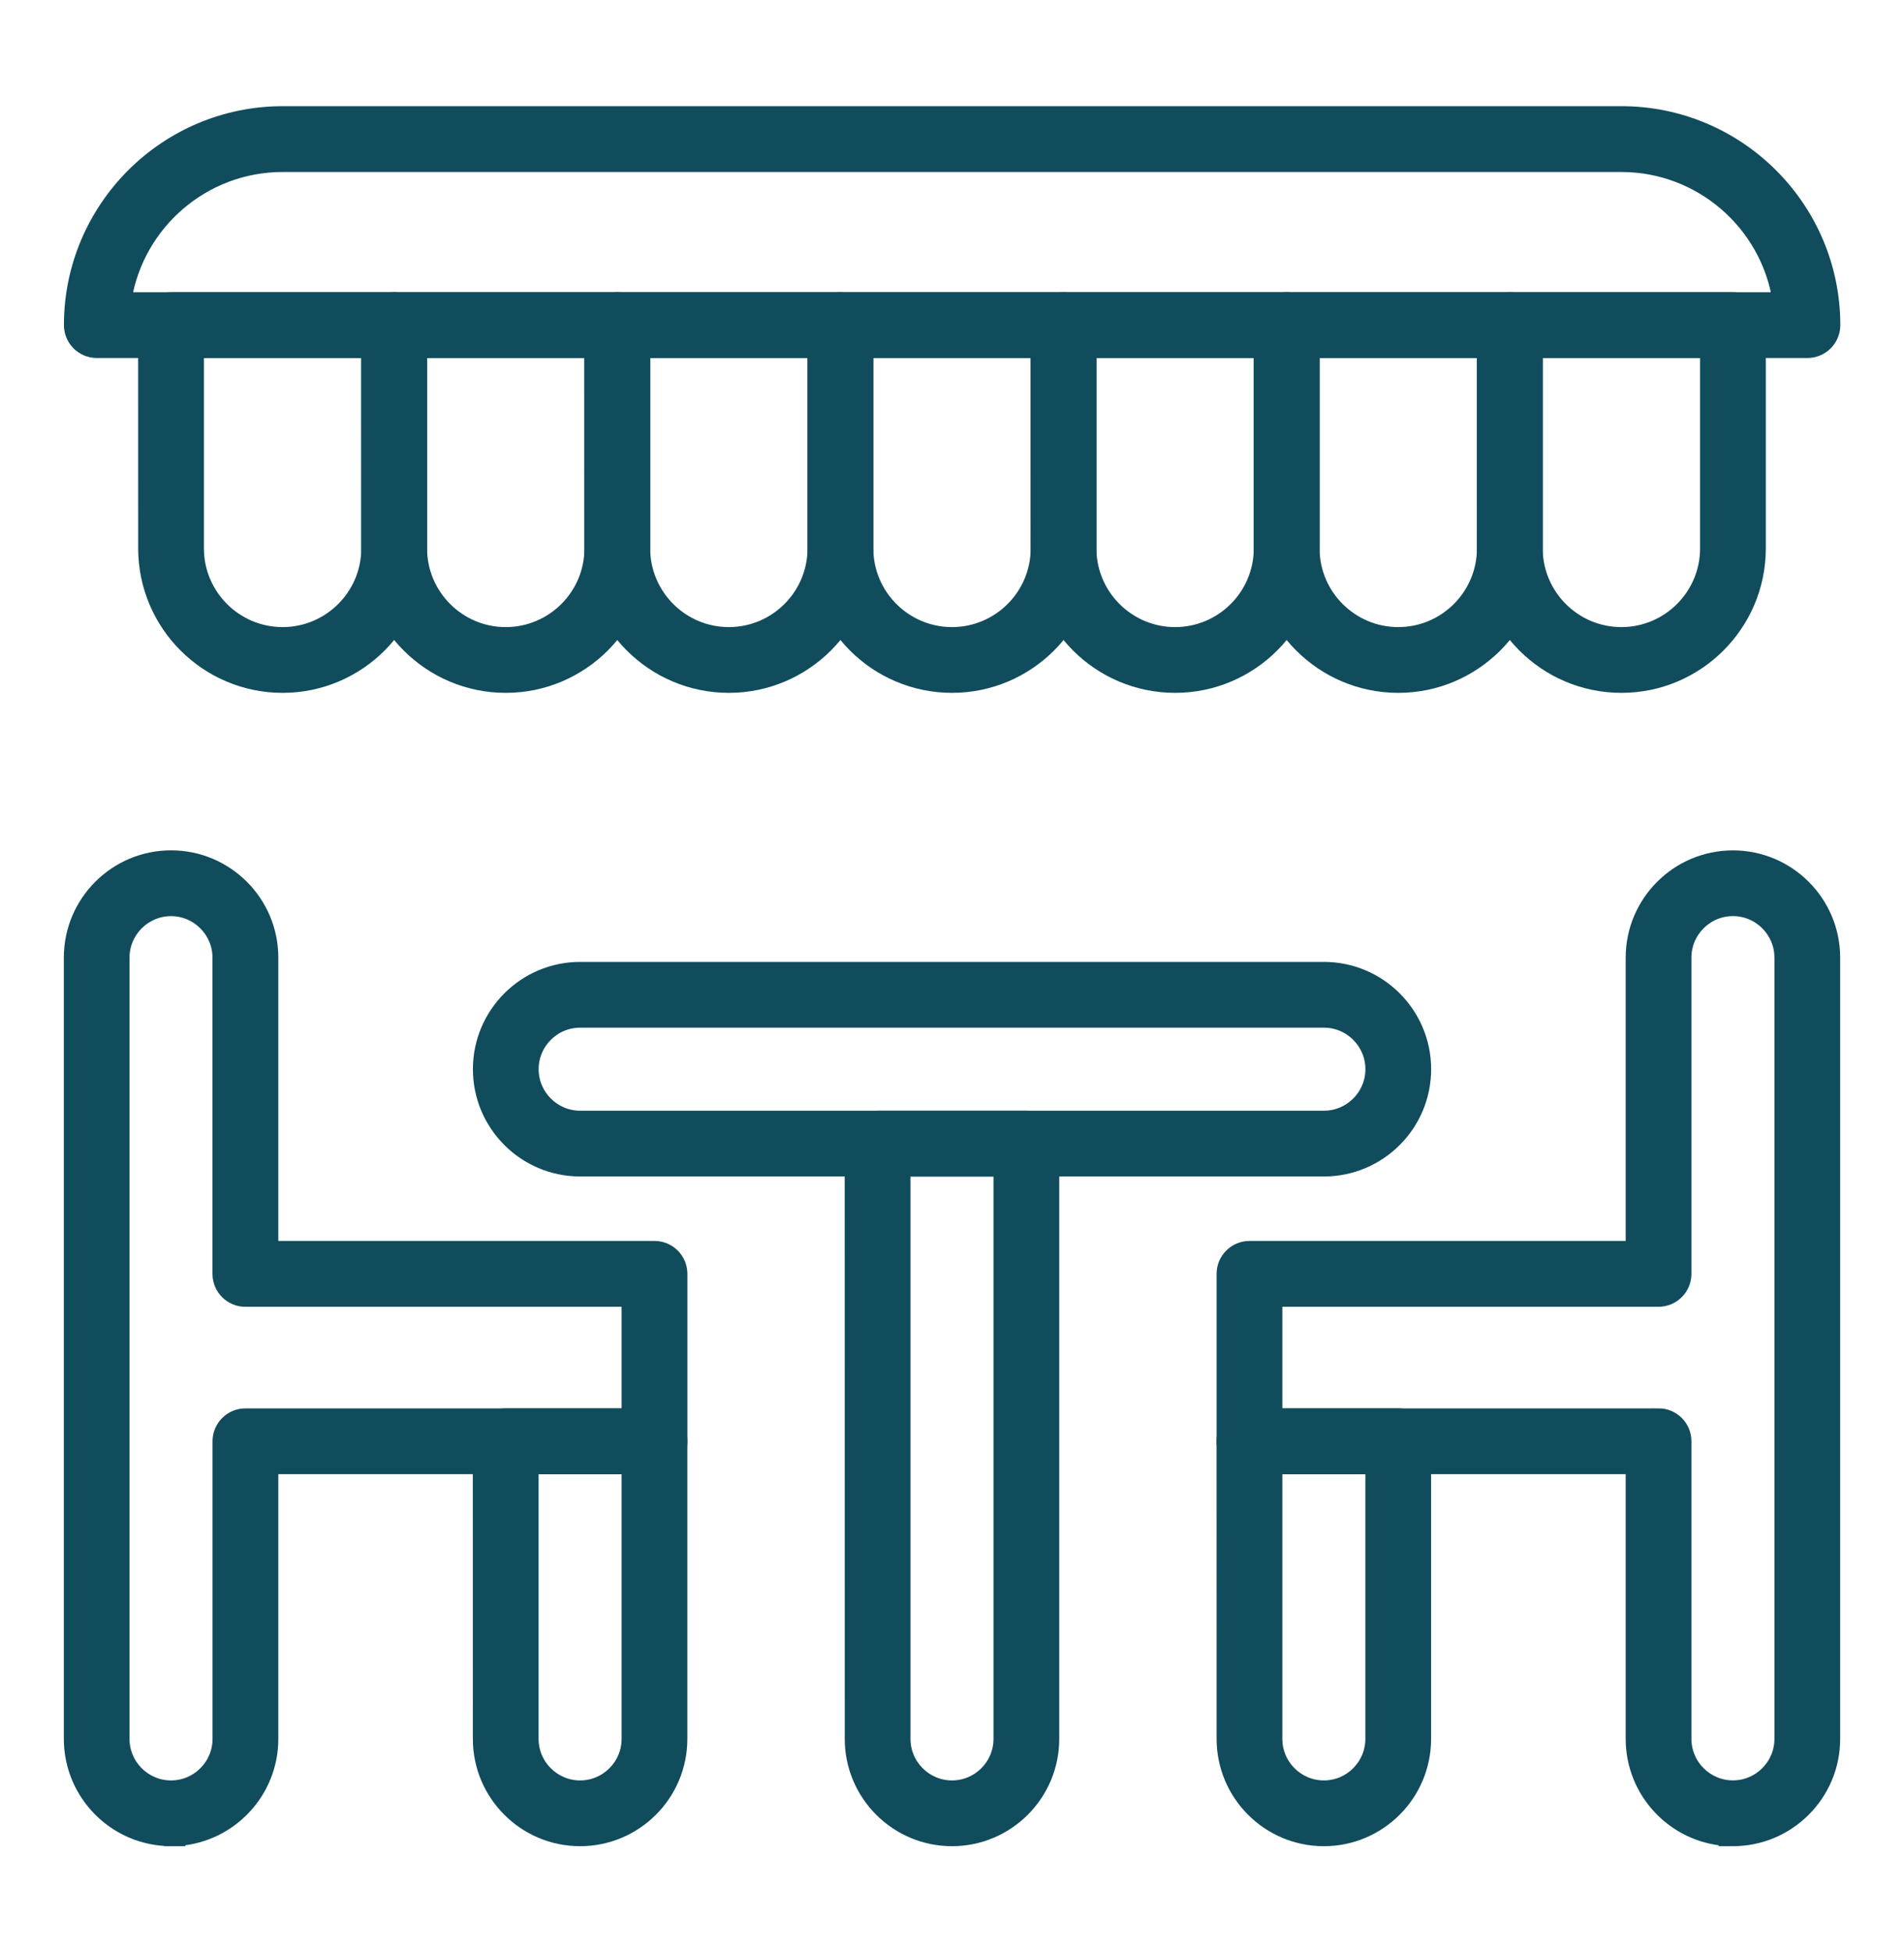
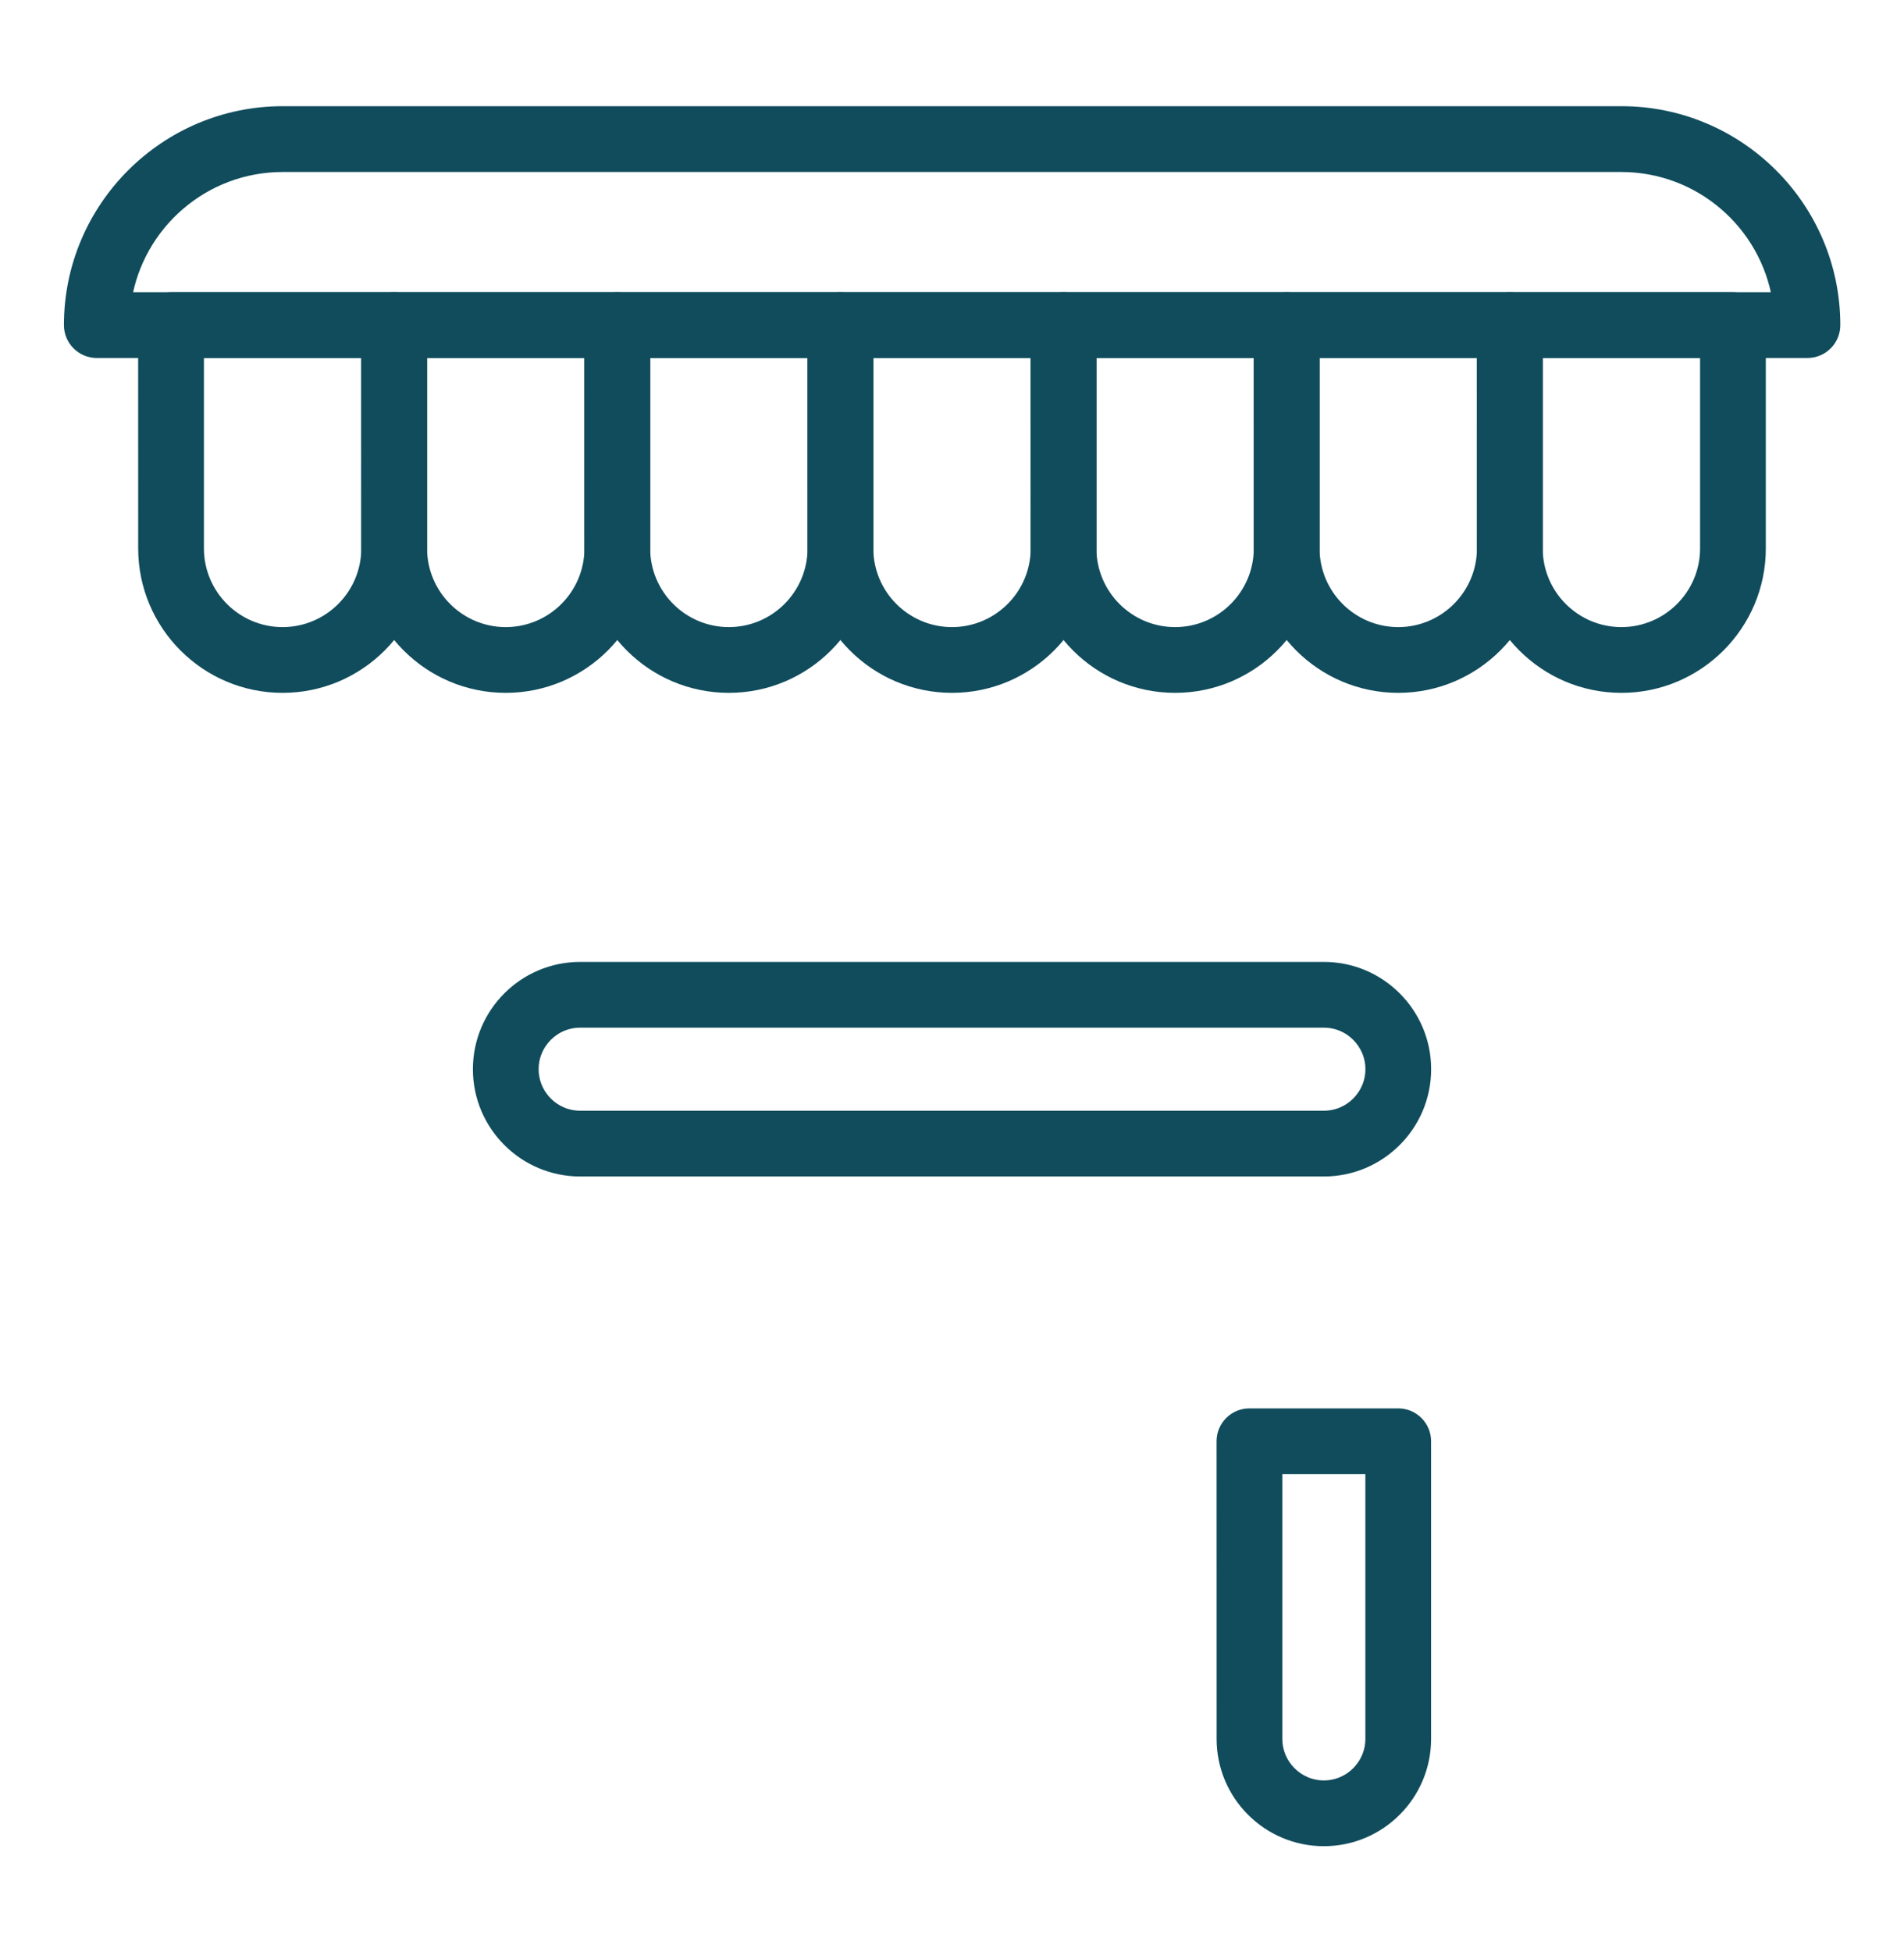
<svg xmlns="http://www.w3.org/2000/svg" fill="none" height="41" viewBox="0 0 40 41" width="40">
  <g fill="#104c5c" stroke="#104c5c" stroke-width=".3">
-     <path d="m3.594 38.62h.15v-.005c1.09-.077 1.953-.989 1.953-2.098v-5.709h8.053c.299 0 .541-.242.541-.541v-3.516c0-.299-.242-.541-.541-.541h-8.053v-6.1c0-1.16-.943-2.103-2.103-2.103s-2.103.943-2.103 2.103v16.406c0 1.16.943 2.103 2.103 2.103zm1.562-11.328h8.053v2.434h-8.053c-.299 0-.541.242-.541.541v6.25c0 .563-.459 1.022-1.022 1.022-.563 0-1.022-.459-1.022-1.022v-16.406c0-.561.454-1.017 1.013-1.022h.008c.563 0 1.022.459 1.022 1.022v6.641c0 .299.242.541.541.541z" />
-     <path d="m10.084 36.517c0 1.16.943 2.103 2.103 2.103s2.103-.943 2.103-2.103v-6.25c0-.299-.242-.541-.541-.541h-3.125c-.299 0-.541.242-.541.541zm1.081-0v-5.709h2.044v5.709c0 .563-.459 1.022-1.022 1.022-.563 0-1.022-.459-1.022-1.022z" />
-     <path d="m34.303 20.11v6.1h-8.053c-.299 0-.541.242-.541.541v3.516c0 .299.242.541.541.541h8.053v5.709c0 1.109.863 2.021 1.953 2.098v.005h.15c1.16 0 2.103-.943 2.103-2.103v-16.406c0-1.16-.943-2.103-2.103-2.103s-2.103.943-2.103 2.103zm.54 9.616h-8.053v-2.434h8.053c.299 0 .541-.242.541-.541v-6.641c0-.563.459-1.022 1.022-1.022s1.022.459 1.022 1.022v16.406c0 .563-.459 1.022-1.022 1.022-.563 0-1.022-.459-1.022-1.022v-6.25c0-.299-.242-.541-.541-.541z" />
    <path d="m25.709 36.517c0 1.16.943 2.103 2.103 2.103s2.103-.943 2.103-2.103v-6.25c0-.299-.242-.541-.541-.541h-3.125c-.299 0-.541.242-.541.541zm1.081-0v-5.709h2.044v5.709c0 .563-.459 1.022-1.022 1.022-.563 0-1.022-.459-1.022-1.022z" />
    <path d="m12.188 24.556h15.625c1.16 0 2.103-.943 2.103-2.103s-.943-2.103-2.103-2.103h-15.625c-1.16 0-2.103.943-2.103 2.103s.943 2.103 2.103 2.103zm-1.022-2.103c0-.563.459-1.022 1.022-1.022h15.625c.563 0 1.022.459 1.022 1.022s-.459 1.022-1.022 1.022h-15.625c-.563 0-1.022-.459-1.022-1.022z" />
-     <path d="m17.897 36.517c0 1.16.943 2.103 2.103 2.103s2.103-.943 2.103-2.103v-12.5c0-.299-.242-.541-.541-.541h-3.125c-.299 0-.541.242-.541.541zm1.081-0v-11.959h2.044v11.959c0 .563-.459 1.022-1.022 1.022s-1.022-.459-1.022-1.022z" />
    <path d="m3.053 11.516c0 1.591 1.294 2.884 2.884 2.884h0c1.59-0 2.884-1.294 2.884-2.884v-4.687c0-.299-.242-.541-.541-.541h-4.687c-.299 0-.541.242-.541.541zm1.081 0v-4.147h3.606v4.147c0 .994-.809 1.803-1.803 1.803s-1.803-.809-1.803-1.803z" />
    <path d="m7.741 11.516c0 1.591 1.294 2.884 2.884 2.884h0c1.59-0 2.884-1.294 2.884-2.884v-4.687c0-.299-.242-.541-.541-.541h-4.687c-.299 0-.541.242-.541.541zm1.081 0v-4.147h3.606v4.147c0 .994-.809 1.803-1.803 1.803-.994 0-1.803-.809-1.803-1.803z" />
    <path d="m12.428 11.516c0 1.591 1.294 2.884 2.884 2.884h0c1.59-0 2.884-1.294 2.884-2.884v-4.687c0-.299-.242-.541-.541-.541h-4.687c-.299 0-.541.242-.541.541zm1.081 0v-4.147h3.606v4.147c0 .994-.809 1.803-1.803 1.803s-1.803-.809-1.803-1.803z" />
    <path d="m17.116 11.516c0 1.591 1.294 2.884 2.884 2.884h0c1.59-0 2.884-1.294 2.884-2.884v-4.687c0-.299-.242-.541-.541-.541h-4.687c-.299 0-.541.242-.541.541zm1.081 0v-4.147h3.606v4.147c0 .994-.809 1.803-1.803 1.803s-1.803-.809-1.803-1.803z" />
    <path d="m21.803 11.516c0 1.591 1.294 2.884 2.884 2.884h0c1.591-0 2.884-1.294 2.884-2.884v-4.687c0-.299-.242-.541-.541-.541h-4.687c-.299 0-.541.242-.541.541zm1.081 0v-4.147h3.606v4.147c0 .994-.809 1.803-1.803 1.803-.994 0-1.803-.809-1.803-1.803z" />
    <path d="m26.491 11.516c0 1.591 1.294 2.884 2.884 2.884h0c1.59-0 2.884-1.294 2.884-2.884v-4.687c0-.299-.242-.541-.541-.541h-4.687c-.299 0-.541.242-.541.541zm1.081 0v-4.147h3.606v4.147c0 .994-.809 1.803-1.803 1.803s-1.803-.809-1.803-1.803z" />
    <path d="m31.179 11.516c0 1.591 1.294 2.884 2.884 2.884h0c1.591-0 2.884-1.294 2.884-2.884v-4.687c0-.299-.242-.541-.541-.541h-4.687c-.299 0-.541.242-.541.541zm1.081 0v-4.147h3.606v4.147c0 .994-.809 1.803-1.803 1.803-.994 0-1.803-.809-1.803-1.803z" />
    <path d="m2.615 6.287c.259-1.6 1.651-2.825 3.322-2.825h28.125c1.671 0 3.063 1.225 3.322 2.825zm-.582 1.081h35.937.001c.299 0 .541-.242.541-.541 0-2.452-1.995-4.447-4.447-4.447h-28.125c-2.452 0-4.447 1.995-4.447 4.447 0 .299.242.541.541.541z" />
  </g>
</svg>